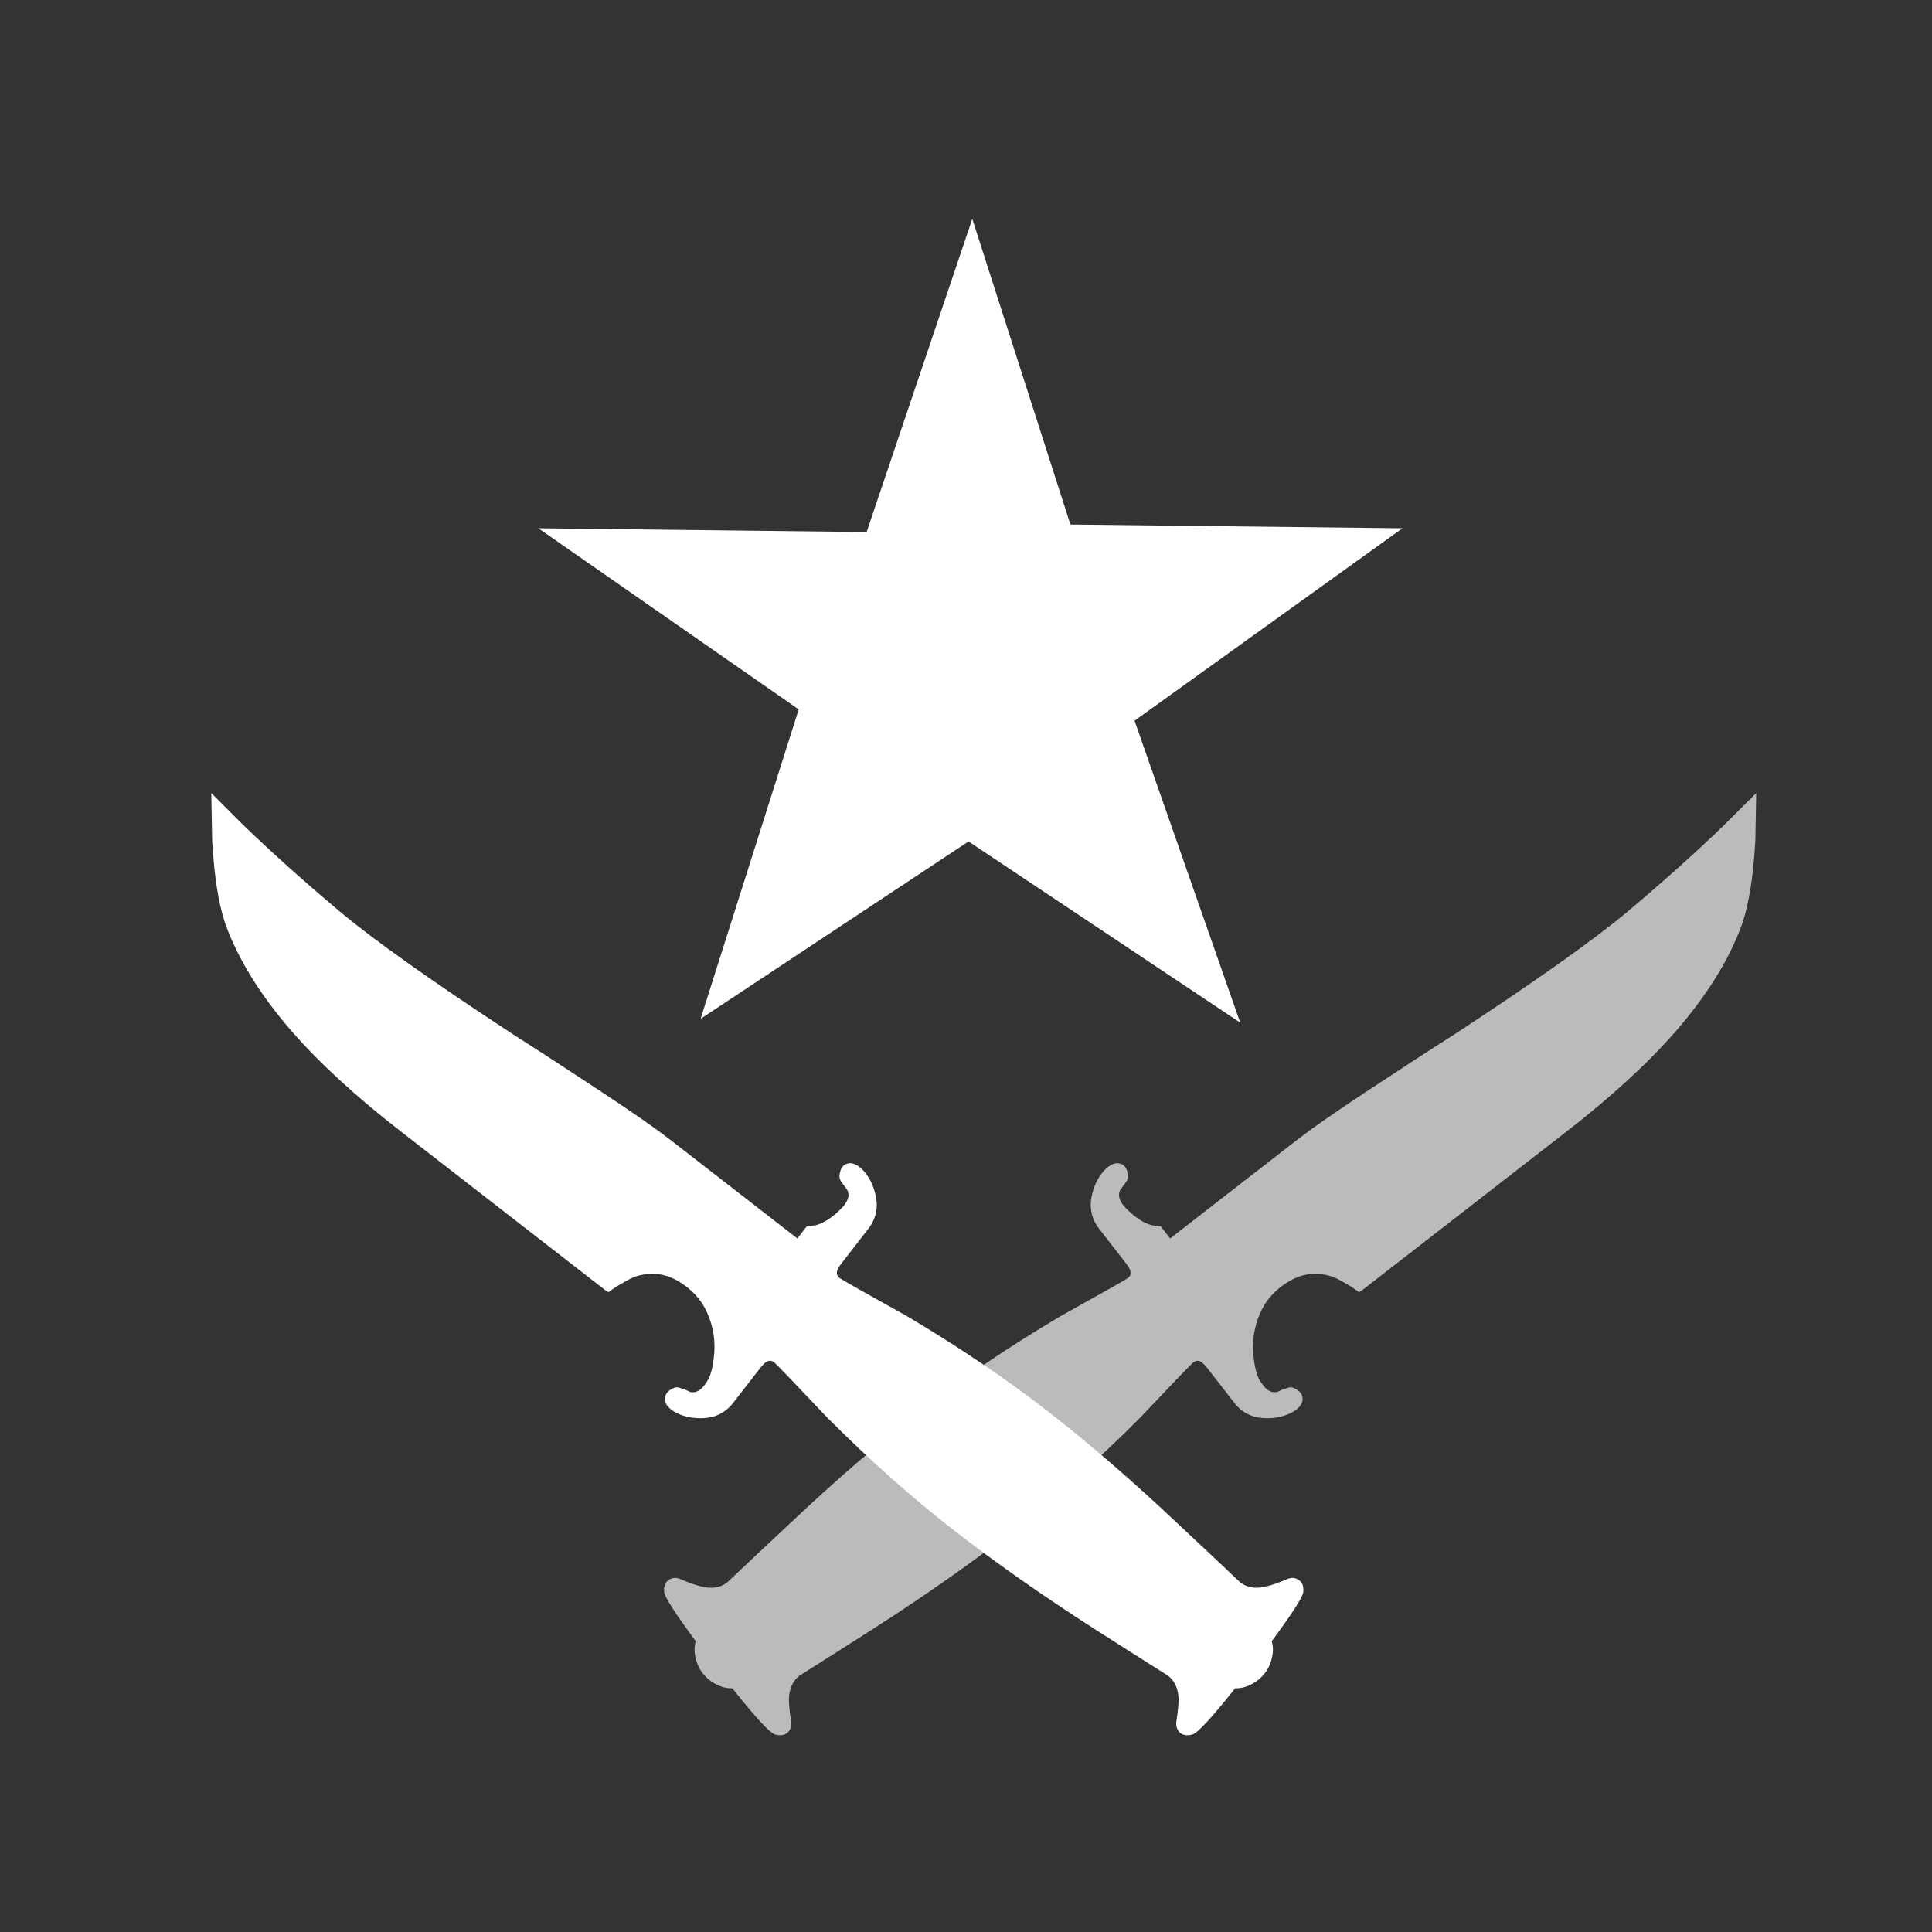
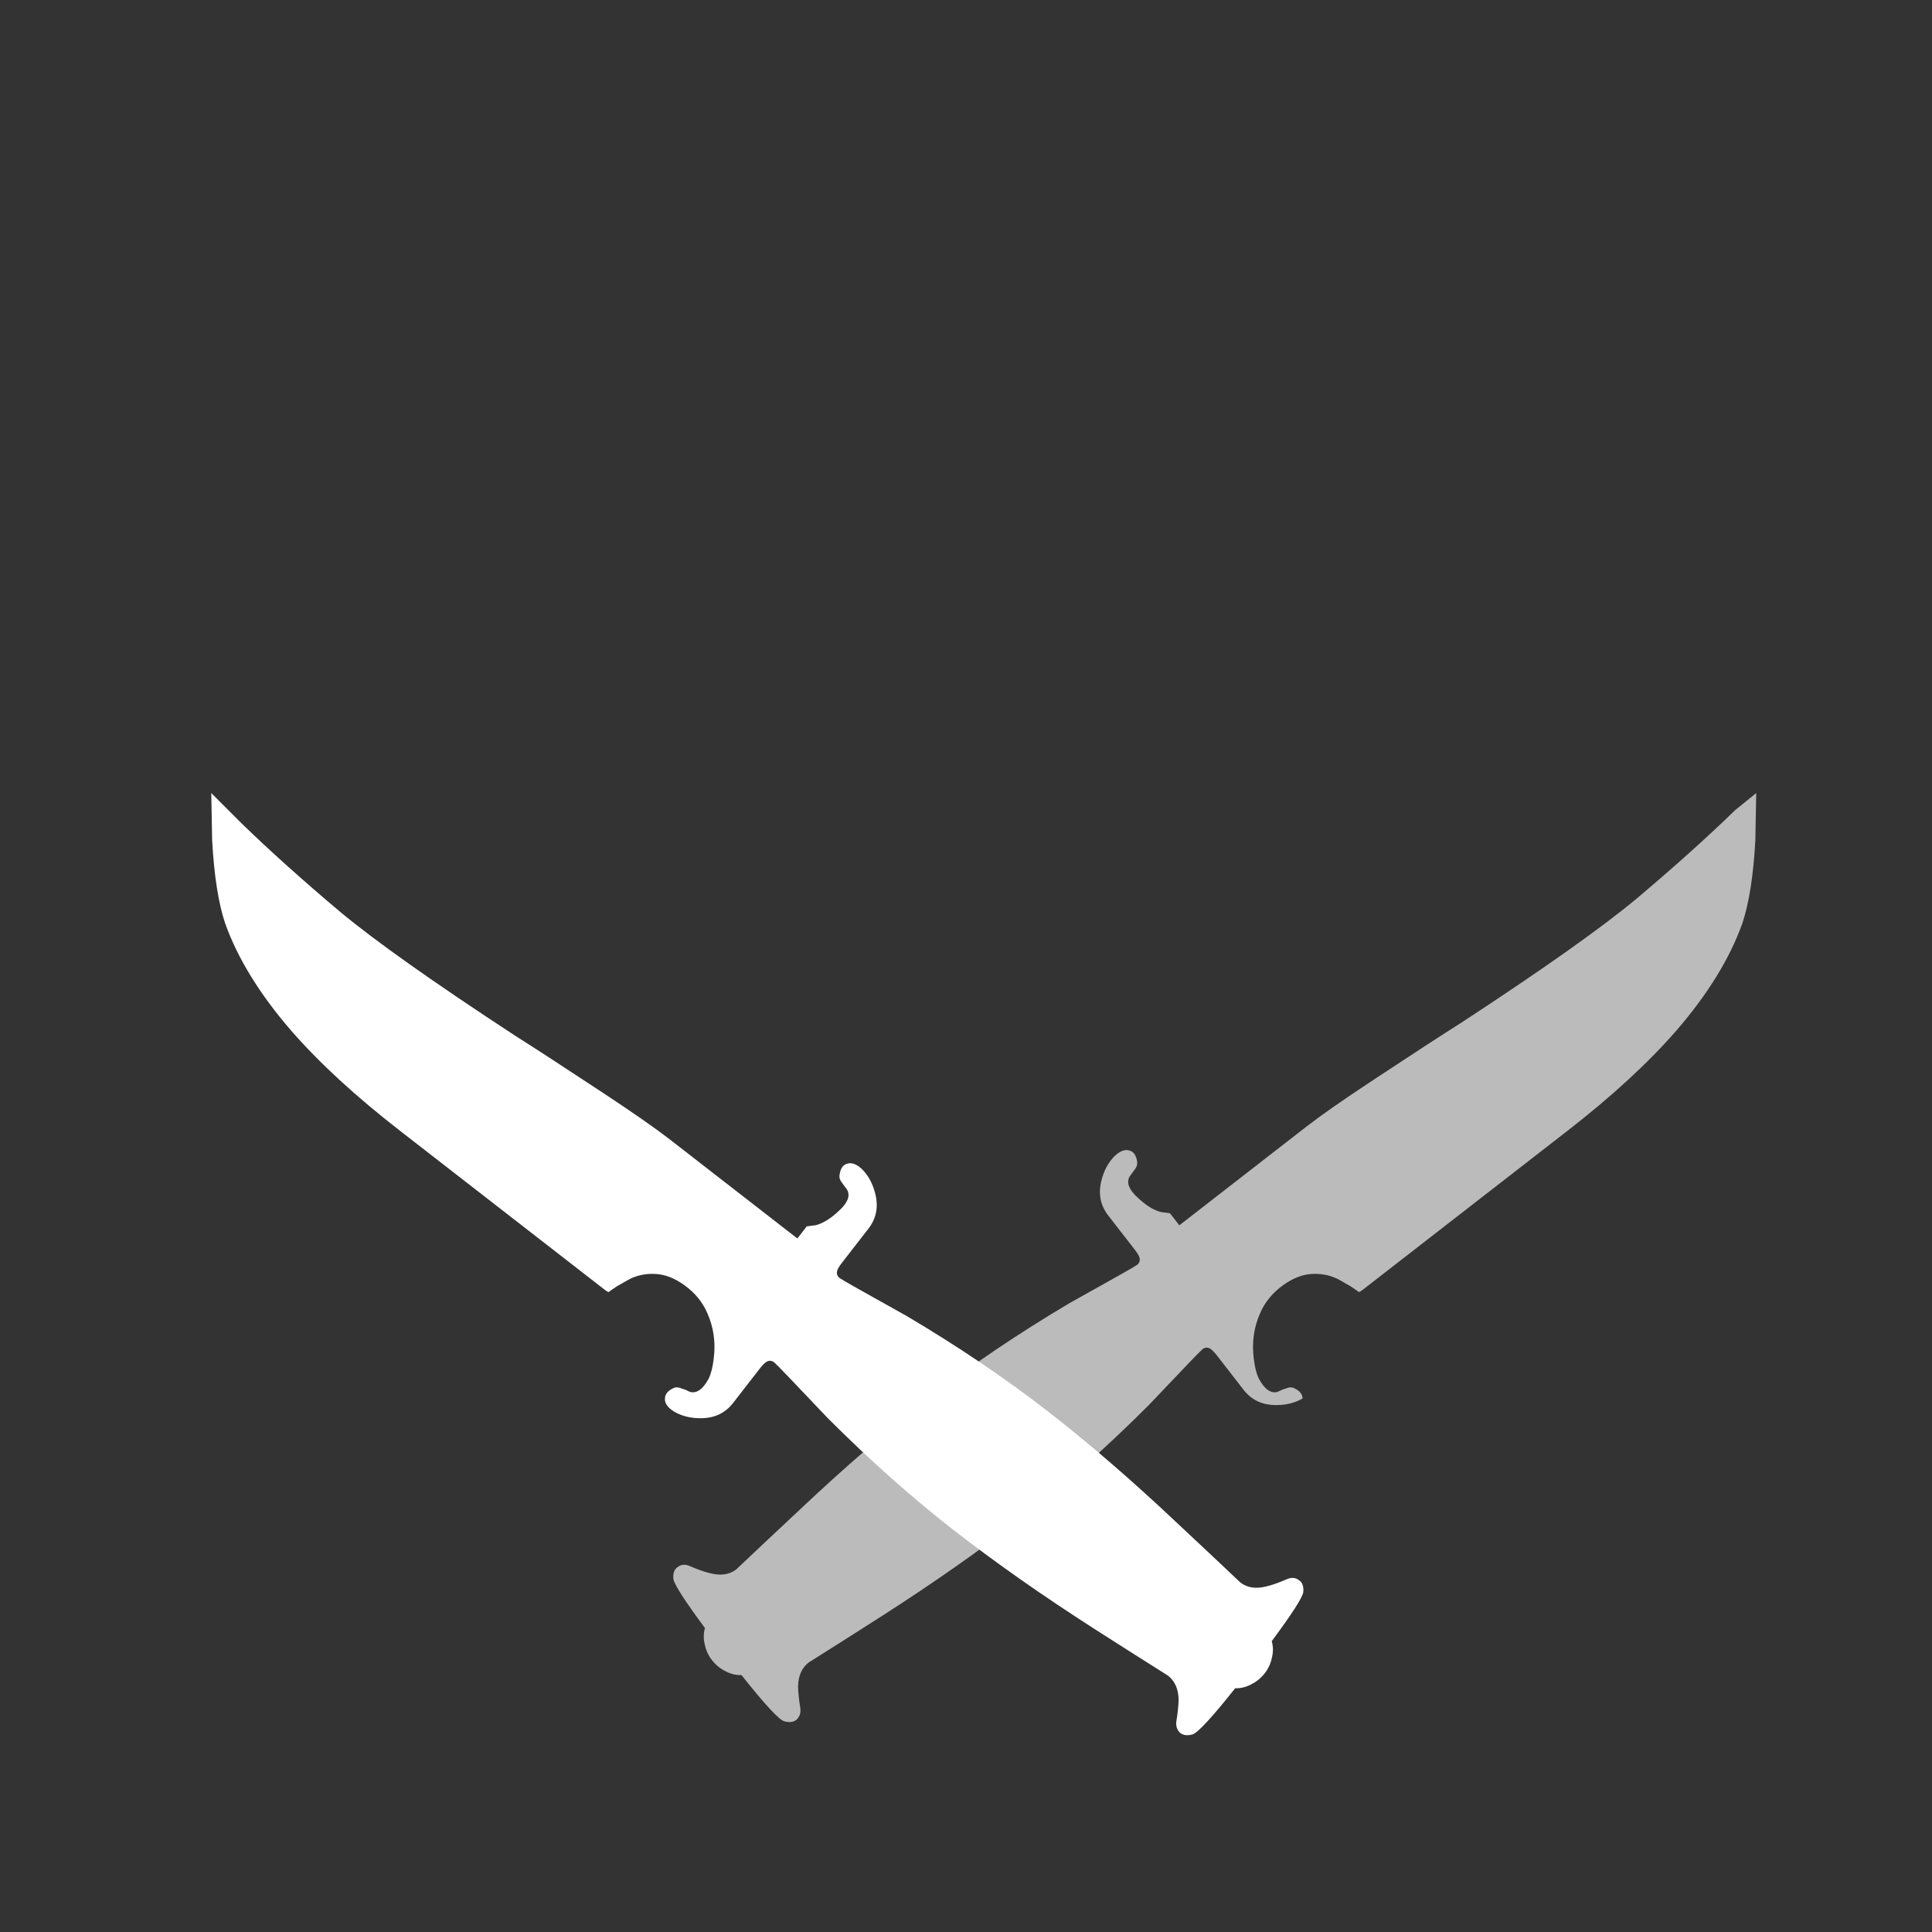
<svg xmlns="http://www.w3.org/2000/svg" version="1.1" id="Layer_1" x="0px" y="0px" width="256px" height="256px" viewBox="0 0 256 256" enable-background="new 0 0 256 256" xml:space="preserve">
  <rect x="0" y="0" width="256" height="256" fill="#333333" stroke="none" />
-   <polygon fill="#fff" points="128.833,29 114.833,70.5 71.333,70 105.833,94 92.833,135 128.333,111.5 164.333,135.5   150.333,95.5 185.833,70 141.833,69.5 " />
  <g>
    <g id="Selected_Items_27_">
-       <path fill-rule="evenodd" clip-rule="evenodd" fill="#bbb" d="M232.707,105.085l-0.113,6.224    c-0.257,4.683-0.828,8.362-1.724,11.036c-1.66,4.652-4.578,9.395-8.746,14.215c-3.734,4.285-8.542,8.709-14.429,13.279    l-27.038,20.996c-0.284,0.222-0.488,0.347-0.6,0.37c-0.033-0.042-0.391-0.291-1.077-0.75c-0.97-0.565-1.559-0.901-1.769-1.003    c-1.048-0.502-2.174-0.717-3.372-0.646c-1.271,0.063-2.562,0.567-3.865,1.518c-1.351,0.984-2.336,2.179-2.961,3.585    c-0.871,1.931-1.164,3.975-0.881,6.129c0.124,1.091,0.345,1.971,0.669,2.645c0.755,1.395,1.574,1.98,2.456,1.757    c0.475-0.239,0.826-0.38,1.054-0.423c0.396-0.176,0.718-0.228,0.97-0.156c0.849,0.328,1.289,0.807,1.317,1.443    c0.038,0.637-0.375,1.217-1.217,1.742c-1.045,0.61-2.269,0.904-3.676,0.873c-1.743-0.031-3.122-0.707-4.147-2.025l-3.497-4.506    c-0.382-0.493-0.698-0.812-0.94-0.951c-0.346-0.194-0.687-0.164-1.015,0.092c-0.247,0.191-2.617,2.66-7.11,7.405    c-5.607,5.608-11.213,10.585-16.807,14.928c-5.475,4.251-11.624,8.565-18.449,12.944c-3.392,2.172-6.659,4.247-9.808,6.229    c-0.904,0.704-1.374,1.76-1.402,3.168c0.016,0.78,0.113,1.756,0.305,2.932c0.068,0.604-0.104,1.103-0.525,1.494    c-0.411,0.318-0.958,0.382-1.637,0.186c-0.716-0.24-2.594-2.276-5.639-6.113c-0.708,0.024-1.396-0.139-2.057-0.48    c-0.732-0.354-1.357-0.857-1.869-1.516c-0.479-0.617-0.799-1.328-0.957-2.127c-0.171-0.728-0.157-1.432,0.039-2.112    c-2.728-3.684-4.127-5.864-4.186-6.541c-0.058-0.749,0.137-1.265,0.581-1.542c0.453-0.352,0.979-0.396,1.58-0.138    c1.089,0.474,1.996,0.792,2.718,0.957c1.402,0.363,2.557,0.19,3.462-0.513c2.701-2.557,5.521-5.21,8.465-7.958    c5.898-5.569,11.586-10.48,17.06-14.731c5.595-4.346,11.805-8.54,18.628-12.586c5.711-3.178,8.687-4.865,8.933-5.056    c0.329-0.256,0.447-0.575,0.343-0.958c-0.044-0.229-0.258-0.592-0.642-1.085l-3.498-4.507c-1.023-1.315-1.338-2.822-0.937-4.52    c0.321-1.369,0.907-2.482,1.758-3.342c0.717-0.688,1.382-0.942,1.987-0.752c0.577,0.148,0.919,0.672,1.026,1.578    c0.037,0.3-0.076,0.621-0.343,0.959c-0.133,0.168-0.355,0.475-0.673,0.917c-0.435,0.8-0.085,1.717,1.048,2.753    c1.06,1.021,2.093,1.671,3.097,1.945l1.206,0.154l1.244,1.604l16.915-13.135c1.852-1.438,4.781-3.482,8.795-6.133    c5.058-3.34,8.98-5.89,11.767-7.656c10.804-7.07,18.504-12.524,23.111-16.363c5.024-4.232,9.377-8.142,13.06-11.723    L232.707,105.085z" />
+       <path fill-rule="evenodd" clip-rule="evenodd" fill="#bbb" d="M232.707,105.085l-0.113,6.224    c-0.257,4.683-0.828,8.362-1.724,11.036c-1.66,4.652-4.578,9.395-8.746,14.215c-3.734,4.285-8.542,8.709-14.429,13.279    l-27.038,20.996c-0.284,0.222-0.488,0.347-0.6,0.37c-0.033-0.042-0.391-0.291-1.077-0.75c-0.97-0.565-1.559-0.901-1.769-1.003    c-1.048-0.502-2.174-0.717-3.372-0.646c-1.271,0.063-2.562,0.567-3.865,1.518c-1.351,0.984-2.336,2.179-2.961,3.585    c-0.871,1.931-1.164,3.975-0.881,6.129c0.124,1.091,0.345,1.971,0.669,2.645c0.755,1.395,1.574,1.98,2.456,1.757    c0.475-0.239,0.826-0.38,1.054-0.423c0.396-0.176,0.718-0.228,0.97-0.156c0.849,0.328,1.289,0.807,1.317,1.443    c-1.045,0.61-2.269,0.904-3.676,0.873c-1.743-0.031-3.122-0.707-4.147-2.025l-3.497-4.506    c-0.382-0.493-0.698-0.812-0.94-0.951c-0.346-0.194-0.687-0.164-1.015,0.092c-0.247,0.191-2.617,2.66-7.11,7.405    c-5.607,5.608-11.213,10.585-16.807,14.928c-5.475,4.251-11.624,8.565-18.449,12.944c-3.392,2.172-6.659,4.247-9.808,6.229    c-0.904,0.704-1.374,1.76-1.402,3.168c0.016,0.78,0.113,1.756,0.305,2.932c0.068,0.604-0.104,1.103-0.525,1.494    c-0.411,0.318-0.958,0.382-1.637,0.186c-0.716-0.24-2.594-2.276-5.639-6.113c-0.708,0.024-1.396-0.139-2.057-0.48    c-0.732-0.354-1.357-0.857-1.869-1.516c-0.479-0.617-0.799-1.328-0.957-2.127c-0.171-0.728-0.157-1.432,0.039-2.112    c-2.728-3.684-4.127-5.864-4.186-6.541c-0.058-0.749,0.137-1.265,0.581-1.542c0.453-0.352,0.979-0.396,1.58-0.138    c1.089,0.474,1.996,0.792,2.718,0.957c1.402,0.363,2.557,0.19,3.462-0.513c2.701-2.557,5.521-5.21,8.465-7.958    c5.898-5.569,11.586-10.48,17.06-14.731c5.595-4.346,11.805-8.54,18.628-12.586c5.711-3.178,8.687-4.865,8.933-5.056    c0.329-0.256,0.447-0.575,0.343-0.958c-0.044-0.229-0.258-0.592-0.642-1.085l-3.498-4.507c-1.023-1.315-1.338-2.822-0.937-4.52    c0.321-1.369,0.907-2.482,1.758-3.342c0.717-0.688,1.382-0.942,1.987-0.752c0.577,0.148,0.919,0.672,1.026,1.578    c0.037,0.3-0.076,0.621-0.343,0.959c-0.133,0.168-0.355,0.475-0.673,0.917c-0.435,0.8-0.085,1.717,1.048,2.753    c1.06,1.021,2.093,1.671,3.097,1.945l1.206,0.154l1.244,1.604l16.915-13.135c1.852-1.438,4.781-3.482,8.795-6.133    c5.058-3.34,8.98-5.89,11.767-7.656c10.804-7.07,18.504-12.524,23.111-16.363c5.024-4.232,9.377-8.142,13.06-11.723    L232.707,105.085z" />
    </g>
  </g>
  <g>
    <g id="Selected_Items_2_">
      <path fill-rule="evenodd" clip-rule="evenodd" fill="#fff" d="M27.996,105.085l0.113,6.224    c0.257,4.683,0.828,8.362,1.724,11.036c1.66,4.652,4.578,9.395,8.746,14.215c3.734,4.285,8.542,8.709,14.429,13.279l27.038,20.996    c0.284,0.222,0.488,0.347,0.6,0.37c0.033-0.042,0.391-0.291,1.077-0.75c0.97-0.565,1.559-0.901,1.769-1.003    c1.048-0.502,2.174-0.717,3.372-0.646c1.271,0.063,2.562,0.567,3.865,1.518c1.351,0.984,2.336,2.179,2.961,3.585    c0.871,1.931,1.164,3.975,0.881,6.129c-0.124,1.091-0.345,1.971-0.669,2.645c-0.755,1.395-1.574,1.98-2.456,1.757    c-0.475-0.239-0.826-0.38-1.054-0.423c-0.396-0.176-0.718-0.228-0.97-0.156c-0.849,0.328-1.289,0.807-1.317,1.443    c-0.038,0.637,0.375,1.217,1.217,1.742c1.045,0.61,2.269,0.904,3.676,0.873c1.743-0.031,3.122-0.707,4.147-2.025l3.497-4.506    c0.382-0.493,0.698-0.812,0.94-0.951c0.346-0.194,0.687-0.164,1.015,0.092c0.247,0.191,2.617,2.66,7.11,7.405    c5.607,5.608,11.213,10.585,16.807,14.928c5.475,4.251,11.624,8.565,18.449,12.944c3.392,2.172,6.659,4.247,9.808,6.229    c0.904,0.704,1.374,1.76,1.402,3.168c-0.016,0.78-0.113,1.756-0.305,2.932c-0.068,0.604,0.104,1.103,0.525,1.494    c0.411,0.318,0.958,0.382,1.637,0.186c0.716-0.24,2.594-2.276,5.639-6.113c0.708,0.024,1.396-0.139,2.057-0.48    c0.732-0.354,1.357-0.857,1.869-1.516c0.479-0.617,0.799-1.328,0.957-2.127c0.171-0.728,0.157-1.432-0.039-2.112    c2.728-3.684,4.127-5.864,4.186-6.541c0.058-0.749-0.137-1.265-0.581-1.542c-0.453-0.352-0.979-0.396-1.58-0.138    c-1.089,0.474-1.996,0.792-2.718,0.957c-1.402,0.363-2.557,0.19-3.462-0.513c-2.701-2.557-5.521-5.21-8.465-7.958    c-5.898-5.569-11.586-10.48-17.06-14.731c-5.595-4.346-11.805-8.54-18.628-12.586c-5.711-3.178-8.687-4.865-8.933-5.056    c-0.329-0.256-0.447-0.575-0.343-0.958c0.044-0.229,0.258-0.592,0.642-1.085l3.498-4.507c1.023-1.315,1.338-2.822,0.937-4.52    c-0.321-1.369-0.907-2.482-1.758-3.342c-0.717-0.688-1.382-0.942-1.987-0.752c-0.577,0.148-0.919,0.672-1.026,1.578    c-0.037,0.3,0.076,0.621,0.343,0.959c0.133,0.168,0.355,0.475,0.673,0.917c0.435,0.8,0.085,1.717-1.048,2.753    c-1.06,1.021-2.093,1.671-3.097,1.945l-1.206,0.154l-1.244,1.604L88.74,150.971c-1.852-1.438-4.781-3.482-8.795-6.133    c-5.058-3.34-8.98-5.89-11.767-7.656c-10.804-7.07-18.504-12.524-23.111-16.363c-5.024-4.232-9.377-8.142-13.06-11.723    L27.996,105.085z" />
    </g>
  </g>
</svg>